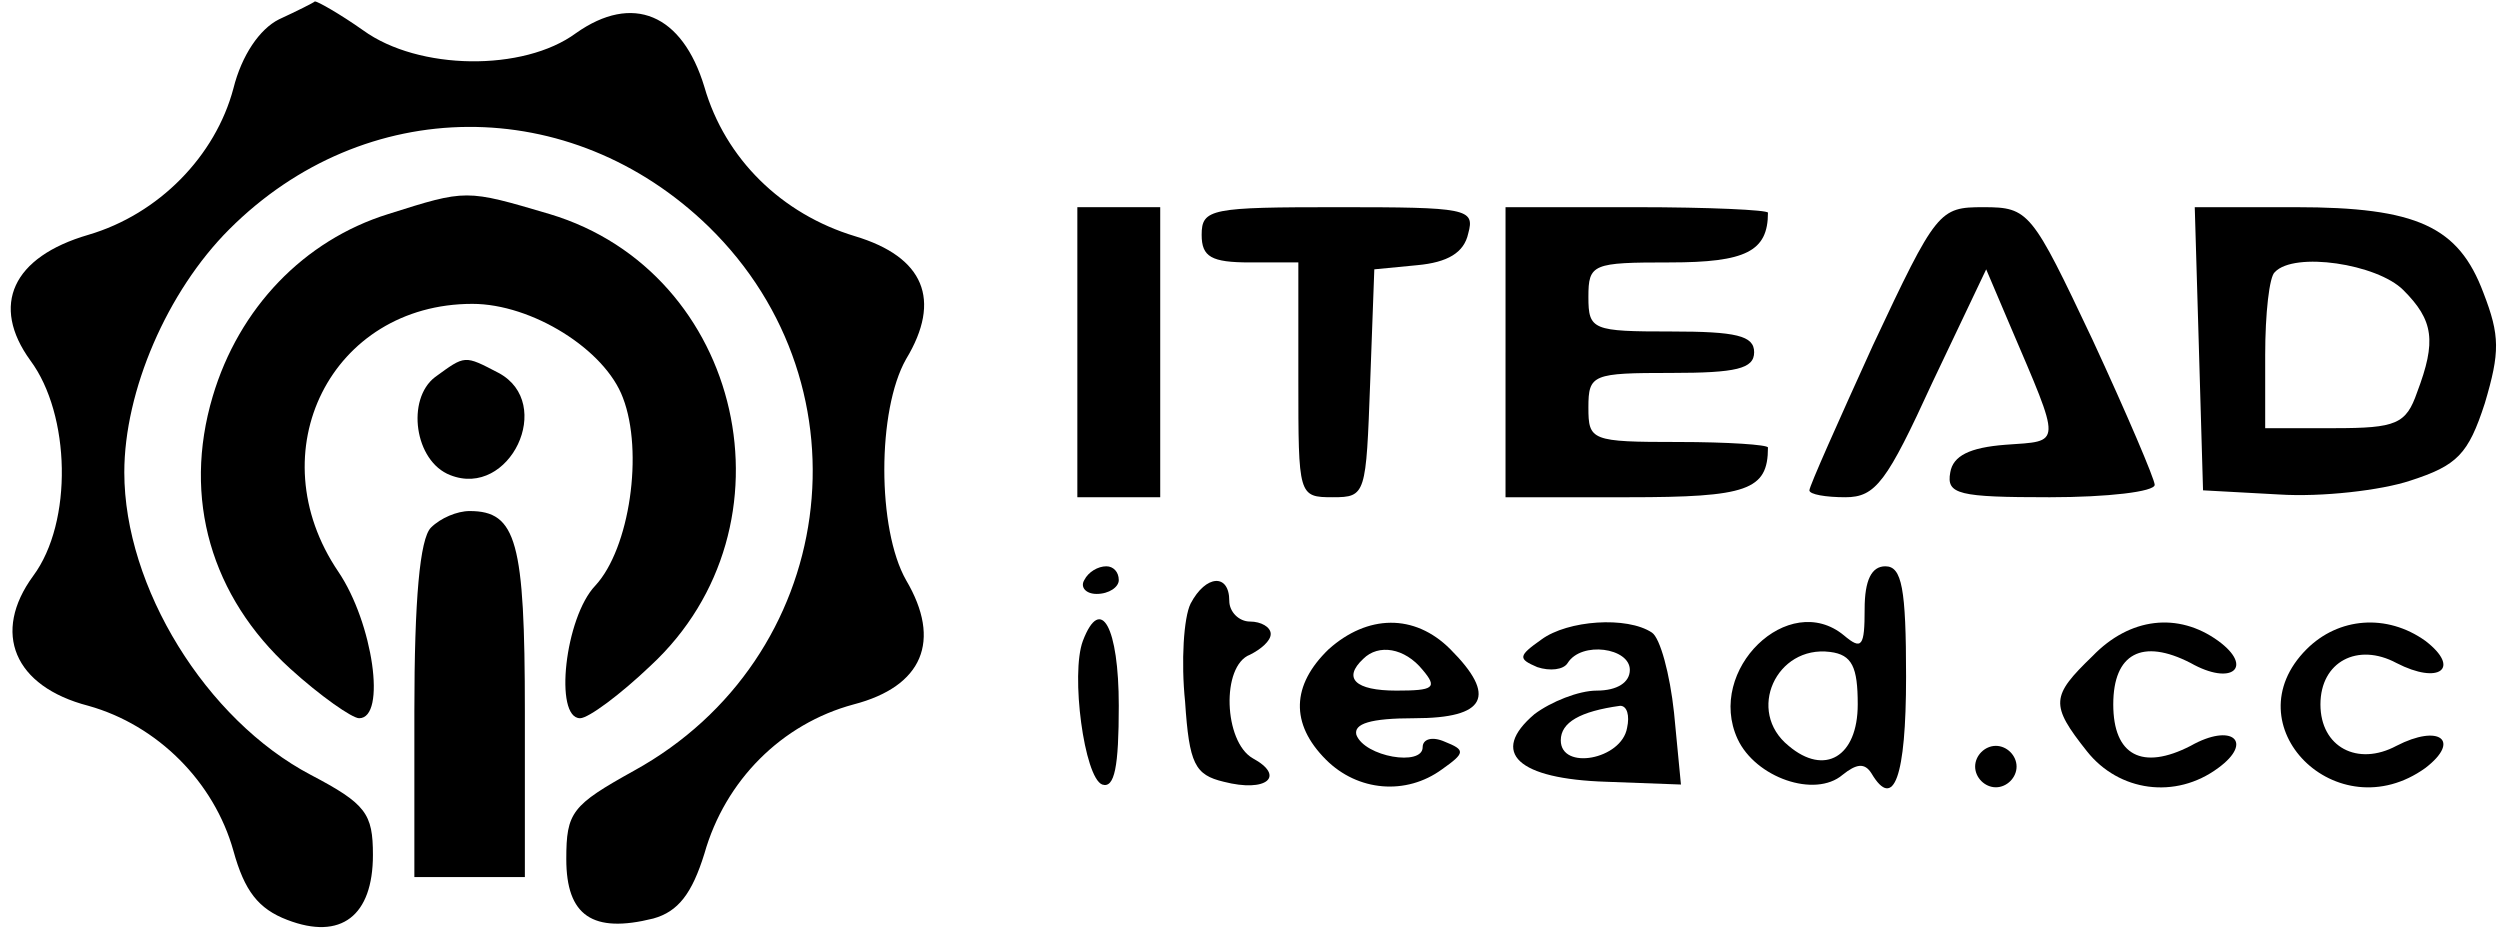
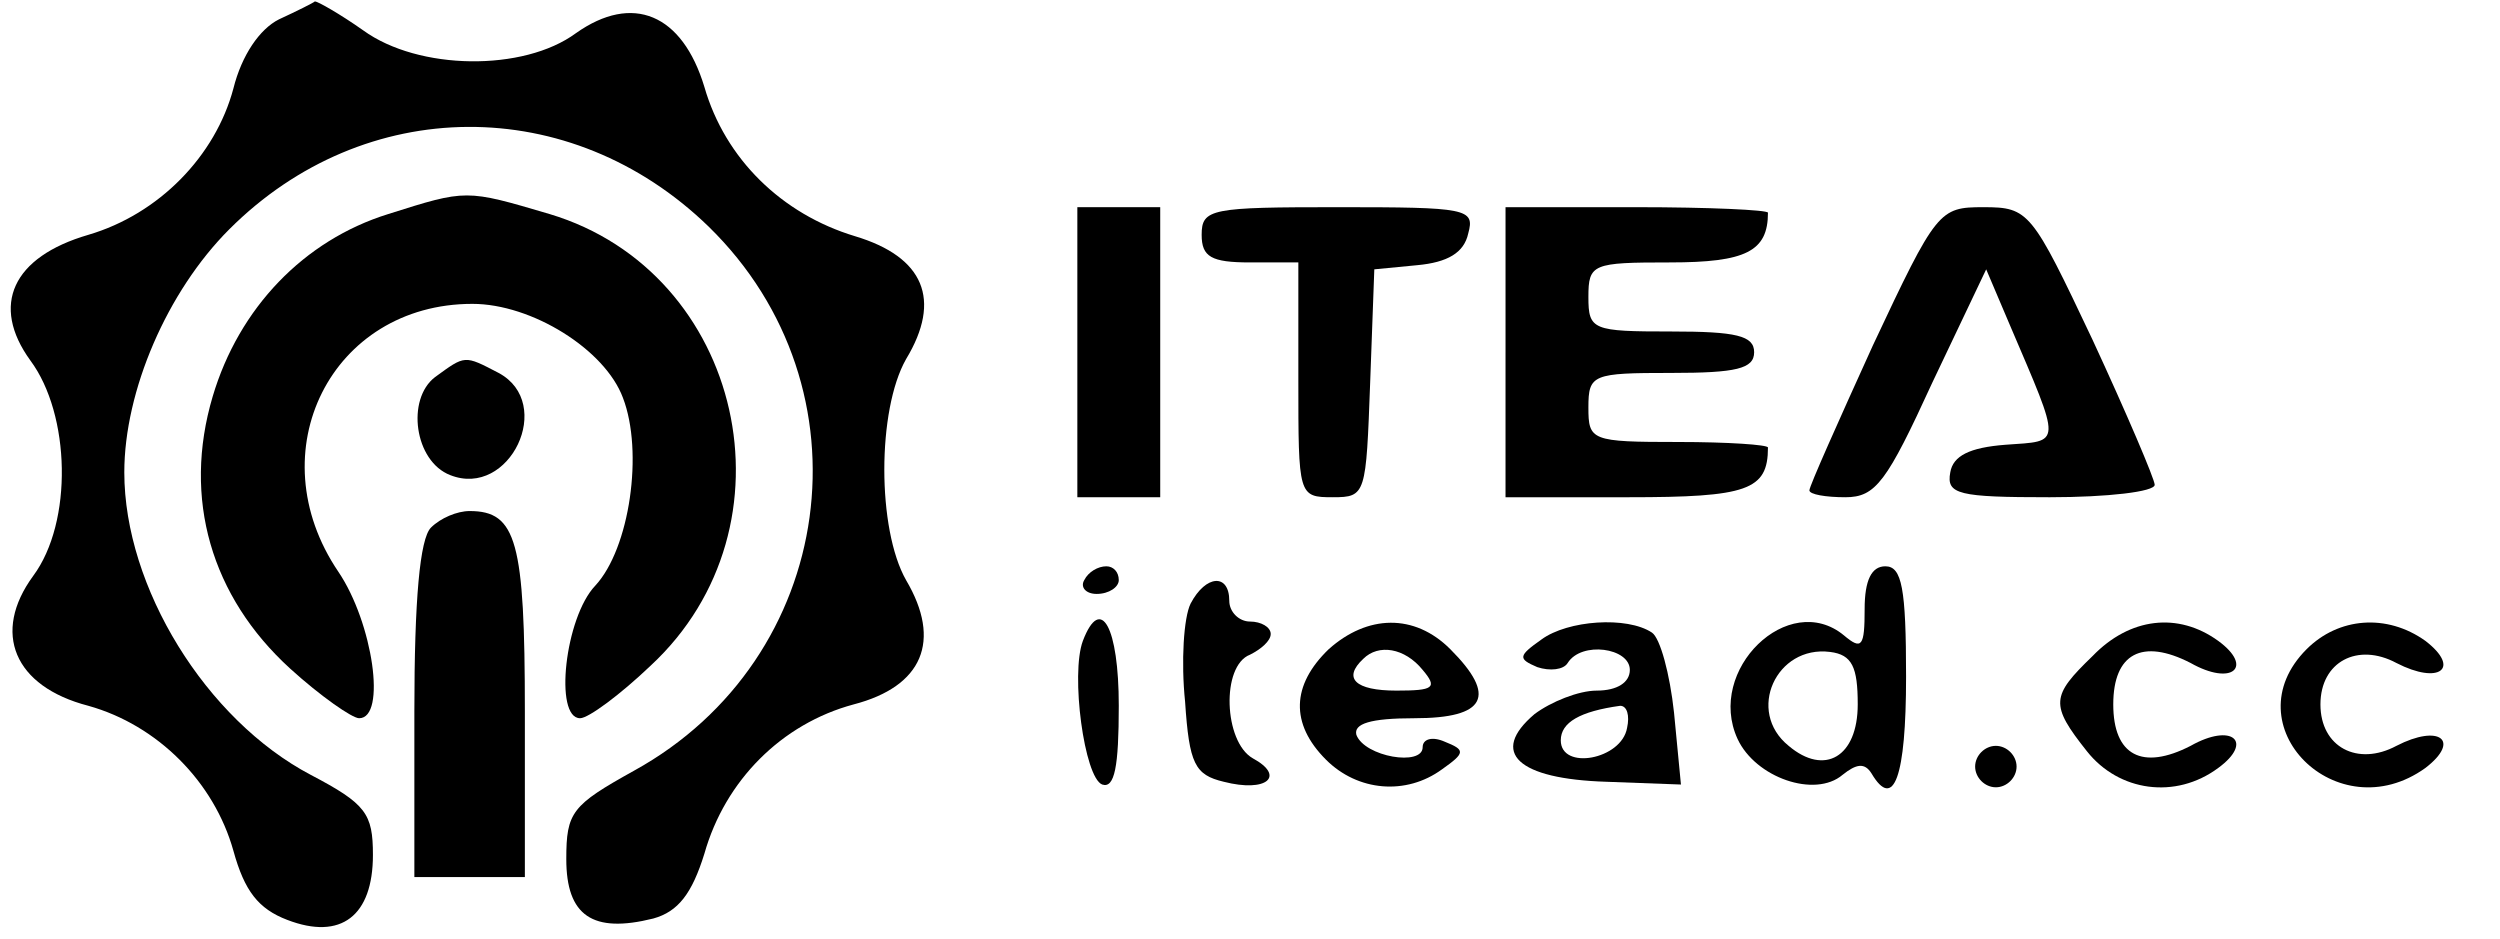
<svg xmlns="http://www.w3.org/2000/svg" version="1.0" width="181pt" height="68pt" viewBox="0 0 181 68" preserveAspectRatio="xMidYMid meet">
  <g transform="translate(0,68) scale(0.1,-0.1)" fill="#000000" stroke="none">
    <path d="M202 666 c-14 -7 -27 -26 -33 -50 -13 -49 -54 -91 -105 -106 -55 -16 -71 -51 -42 -91 29 -39 31 -117 2 -156 -30 -41 -14 -80 40 -94 50 -14 91 -55 105 -105 8 -29 18 -42 39 -50 39 -15 62 3 62 47 0 30 -5 37 -45 58 -76 40 -135 136 -135 219 0 59 31 131 76 176 98 98 247 99 347 2 120 -117 93 -313 -54 -394 -45 -25 -49 -30 -49 -64 0 -41 19 -54 63 -43 18 5 28 18 37 47 15 53 56 94 108 108 50 13 64 46 38 90 -21 37 -21 123 0 160 26 43 13 74 -37 89 -53 16 -94 56 -109 108 -16 53 -52 68 -93 39 -38 -28 -114 -27 -154 2 -17 12 -33 21 -35 21 -1 -1 -13 -7 -26 -13z" />
    <path d="M281 525 c-61 -19 -108 -68 -127 -132 -22 -74 -1 -145 56 -197 22 -20 45 -36 50 -36 20 0 10 69 -15 106 -59 87 -5 194 97 194 43 0 96 -33 109 -68 15 -39 5 -109 -20 -136 -22 -23 -30 -96 -11 -96 6 0 29 17 51 38 109 101 67 285 -73 327 -61 18 -60 18 -117 0z" />
    <path d="M780 425 l0 -105 30 0 30 0 0 105 0 105 -30 0 -30 0 0 -105z" />
    <path d="M870 510 c0 -16 7 -20 35 -20 l35 0 0 -85 c0 -84 0 -85 25 -85 24 0 24 2 27 83 l3 82 31 3 c22 2 34 9 37 23 5 18 -1 19 -94 19 -92 0 -99 -1 -99 -20z" />
-     <path d="M1090 425 l0 -105 89 0 c86 0 101 5 101 36 0 2 -29 4 -65 4 -63 0 -65 1 -65 25 0 24 3 25 60 25 47 0 60 3 60 15 0 12 -13 15 -60 15 -57 0 -60 1 -60 25 0 24 3 25 59 25 55 0 71 8 71 36 0 2 -43 4 -95 4 l-95 0 0 -105z" />
+     <path d="M1090 425 l0 -105 89 0 c86 0 101 5 101 36 0 2 -29 4 -65 4 -63 0 -65 1 -65 25 0 24 3 25 60 25 47 0 60 3 60 15 0 12 -13 15 -60 15 -57 0 -60 1 -60 25 0 24 3 25 59 25 55 0 71 8 71 36 0 2 -43 4 -95 4 l-95 0 0 -105" />
    <path d="M1356 430 c-25 -55 -46 -102 -46 -105 0 -3 12 -5 26 -5 22 0 30 11 63 83 l39 82 17 -40 c38 -89 38 -84 -3 -87 -26 -2 -38 -8 -40 -20 -3 -16 6 -18 72 -18 42 0 76 4 76 9 0 4 -20 51 -45 105 -44 93 -46 96 -79 96 -32 0 -34 -2 -80 -100z" />
-     <path d="M1592 428 l3 -103 55 -3 c31 -2 74 3 95 10 34 11 42 19 54 56 11 37 11 49 -1 80 -18 48 -48 62 -136 62 l-73 0 3 -102z m148 42 c22 -22 24 -37 10 -74 -8 -23 -15 -26 -60 -26 l-50 0 0 53 c0 30 3 57 7 60 14 15 74 6 93 -13z" />
    <path d="M315 407 c-21 -16 -15 -61 11 -71 43 -17 76 52 35 74 -25 13 -24 13 -46 -3z" />
    <path d="M312 298 c-8 -8 -12 -52 -12 -133 l0 -120 40 0 40 0 0 120 c0 123 -6 145 -40 145 -9 0 -21 -5 -28 -12z" />
    <path d="M785 260 c-3 -5 1 -10 9 -10 9 0 16 5 16 10 0 6 -4 10 -9 10 -6 0 -13 -4 -16 -10z" />
    <path d="M1350 239 c0 -27 -2 -30 -15 -19 -40 33 -100 -25 -77 -75 13 -28 56 -43 76 -26 10 8 16 9 21 1 16 -27 25 -3 25 70 0 64 -3 80 -15 80 -10 0 -15 -10 -15 -31z m-5 -69 c0 -38 -24 -52 -50 -30 -31 25 -9 73 30 68 16 -2 20 -11 20 -38z" />
    <path d="M862 243 c-5 -10 -7 -42 -4 -71 3 -45 7 -53 28 -58 31 -8 45 4 21 17 -21 12 -23 67 -2 75 8 4 15 10 15 15 0 5 -7 9 -15 9 -8 0 -15 7 -15 15 0 20 -17 19 -28 -2z" />
    <path d="M784 216 c-9 -24 1 -99 14 -104 9 -3 12 13 12 57 0 57 -13 81 -26 47z" />
    <path d="M962 210 c-27 -26 -28 -54 -2 -80 23 -23 58 -26 84 -7 17 12 17 14 2 20 -9 4 -16 2 -16 -4 0 -14 -42 -7 -48 9 -2 8 10 12 42 12 52 0 60 16 26 50 -26 26 -60 25 -88 0z m68 -15 c11 -13 8 -15 -19 -15 -30 0 -39 9 -24 23 11 11 30 8 43 -8z" />
    <path d="M1116 217 c-17 -12 -17 -14 -3 -20 9 -3 19 -2 22 3 10 16 45 11 45 -5 0 -9 -9 -15 -24 -15 -13 0 -33 -8 -45 -17 -33 -28 -12 -47 52 -49 l54 -2 -5 52 c-3 28 -10 54 -16 58 -18 12 -61 9 -80 -5z m62 -64 c-4 -23 -48 -31 -48 -9 0 13 14 21 43 25 5 0 7 -7 5 -16z" />
    <path d="M1515 205 c-30 -29 -31 -35 -4 -69 23 -29 64 -35 95 -12 26 19 10 33 -20 16 -35 -18 -56 -7 -56 30 0 37 21 48 56 30 30 -17 46 -3 20 16 -29 21 -64 17 -91 -11z" />
    <path d="M1670 210 c-55 -55 22 -132 86 -86 26 20 10 32 -21 16 -28 -15 -55 -1 -55 30 0 31 27 45 55 30 31 -16 47 -4 21 16 -28 20 -63 17 -86 -6z" />
    <path d="M1430 125 c0 -8 7 -15 15 -15 8 0 15 7 15 15 0 8 -7 15 -15 15 -8 0 -15 -7 -15 -15z" />
  </g>
</svg>